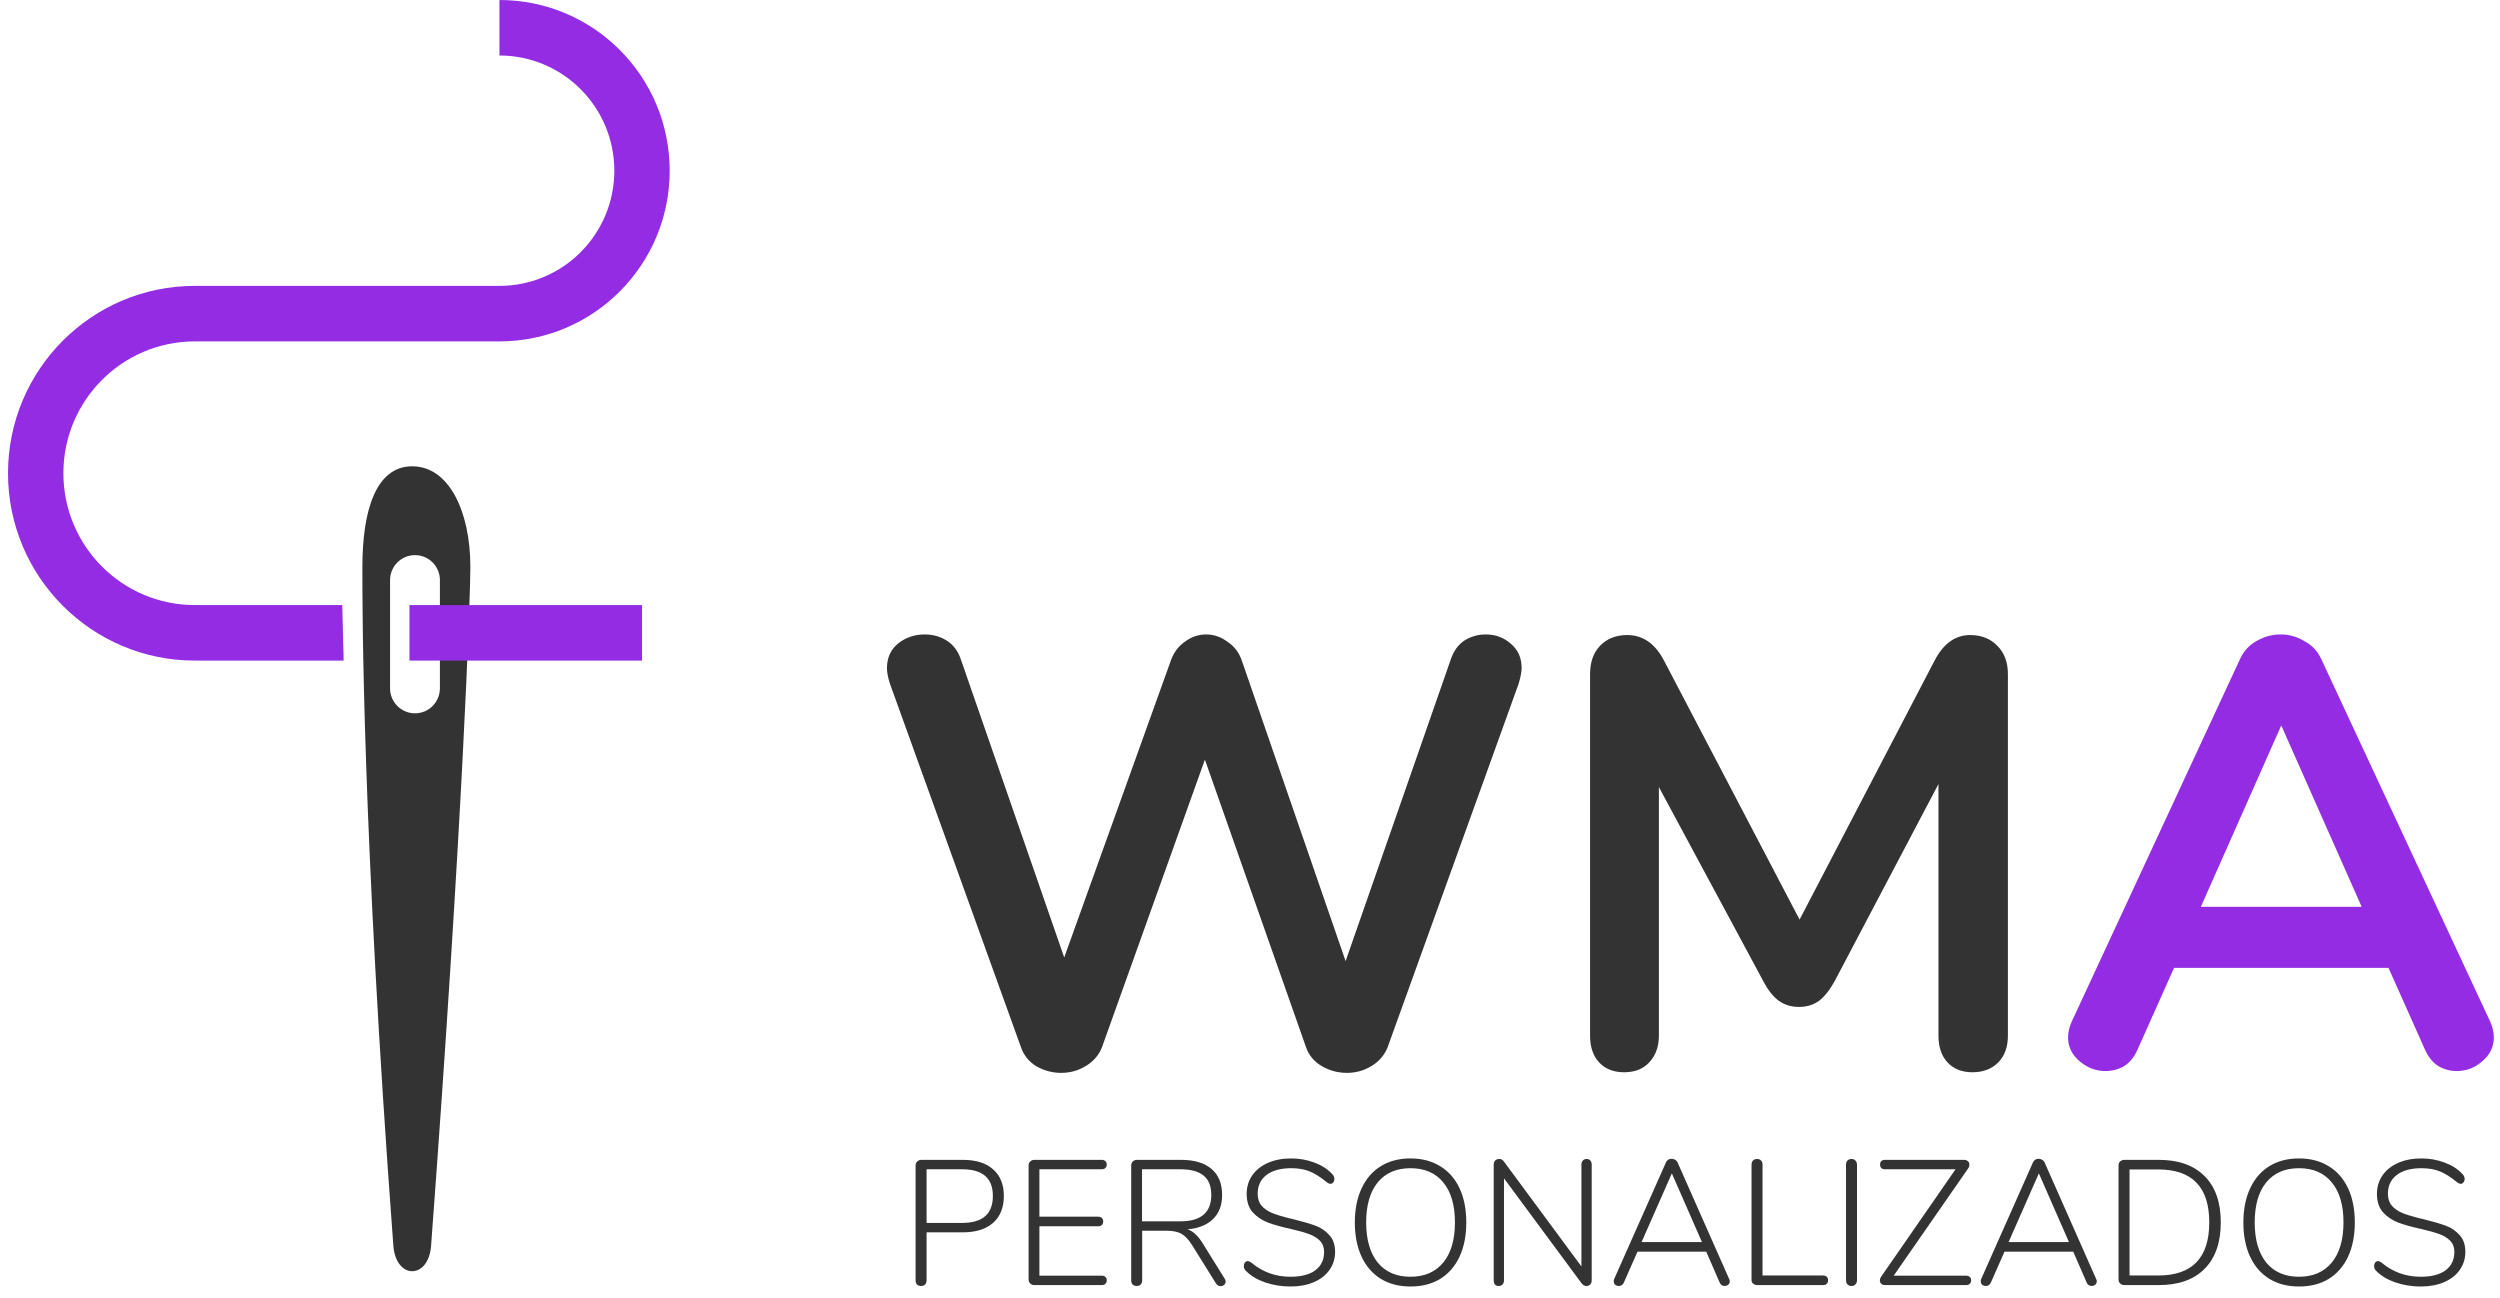
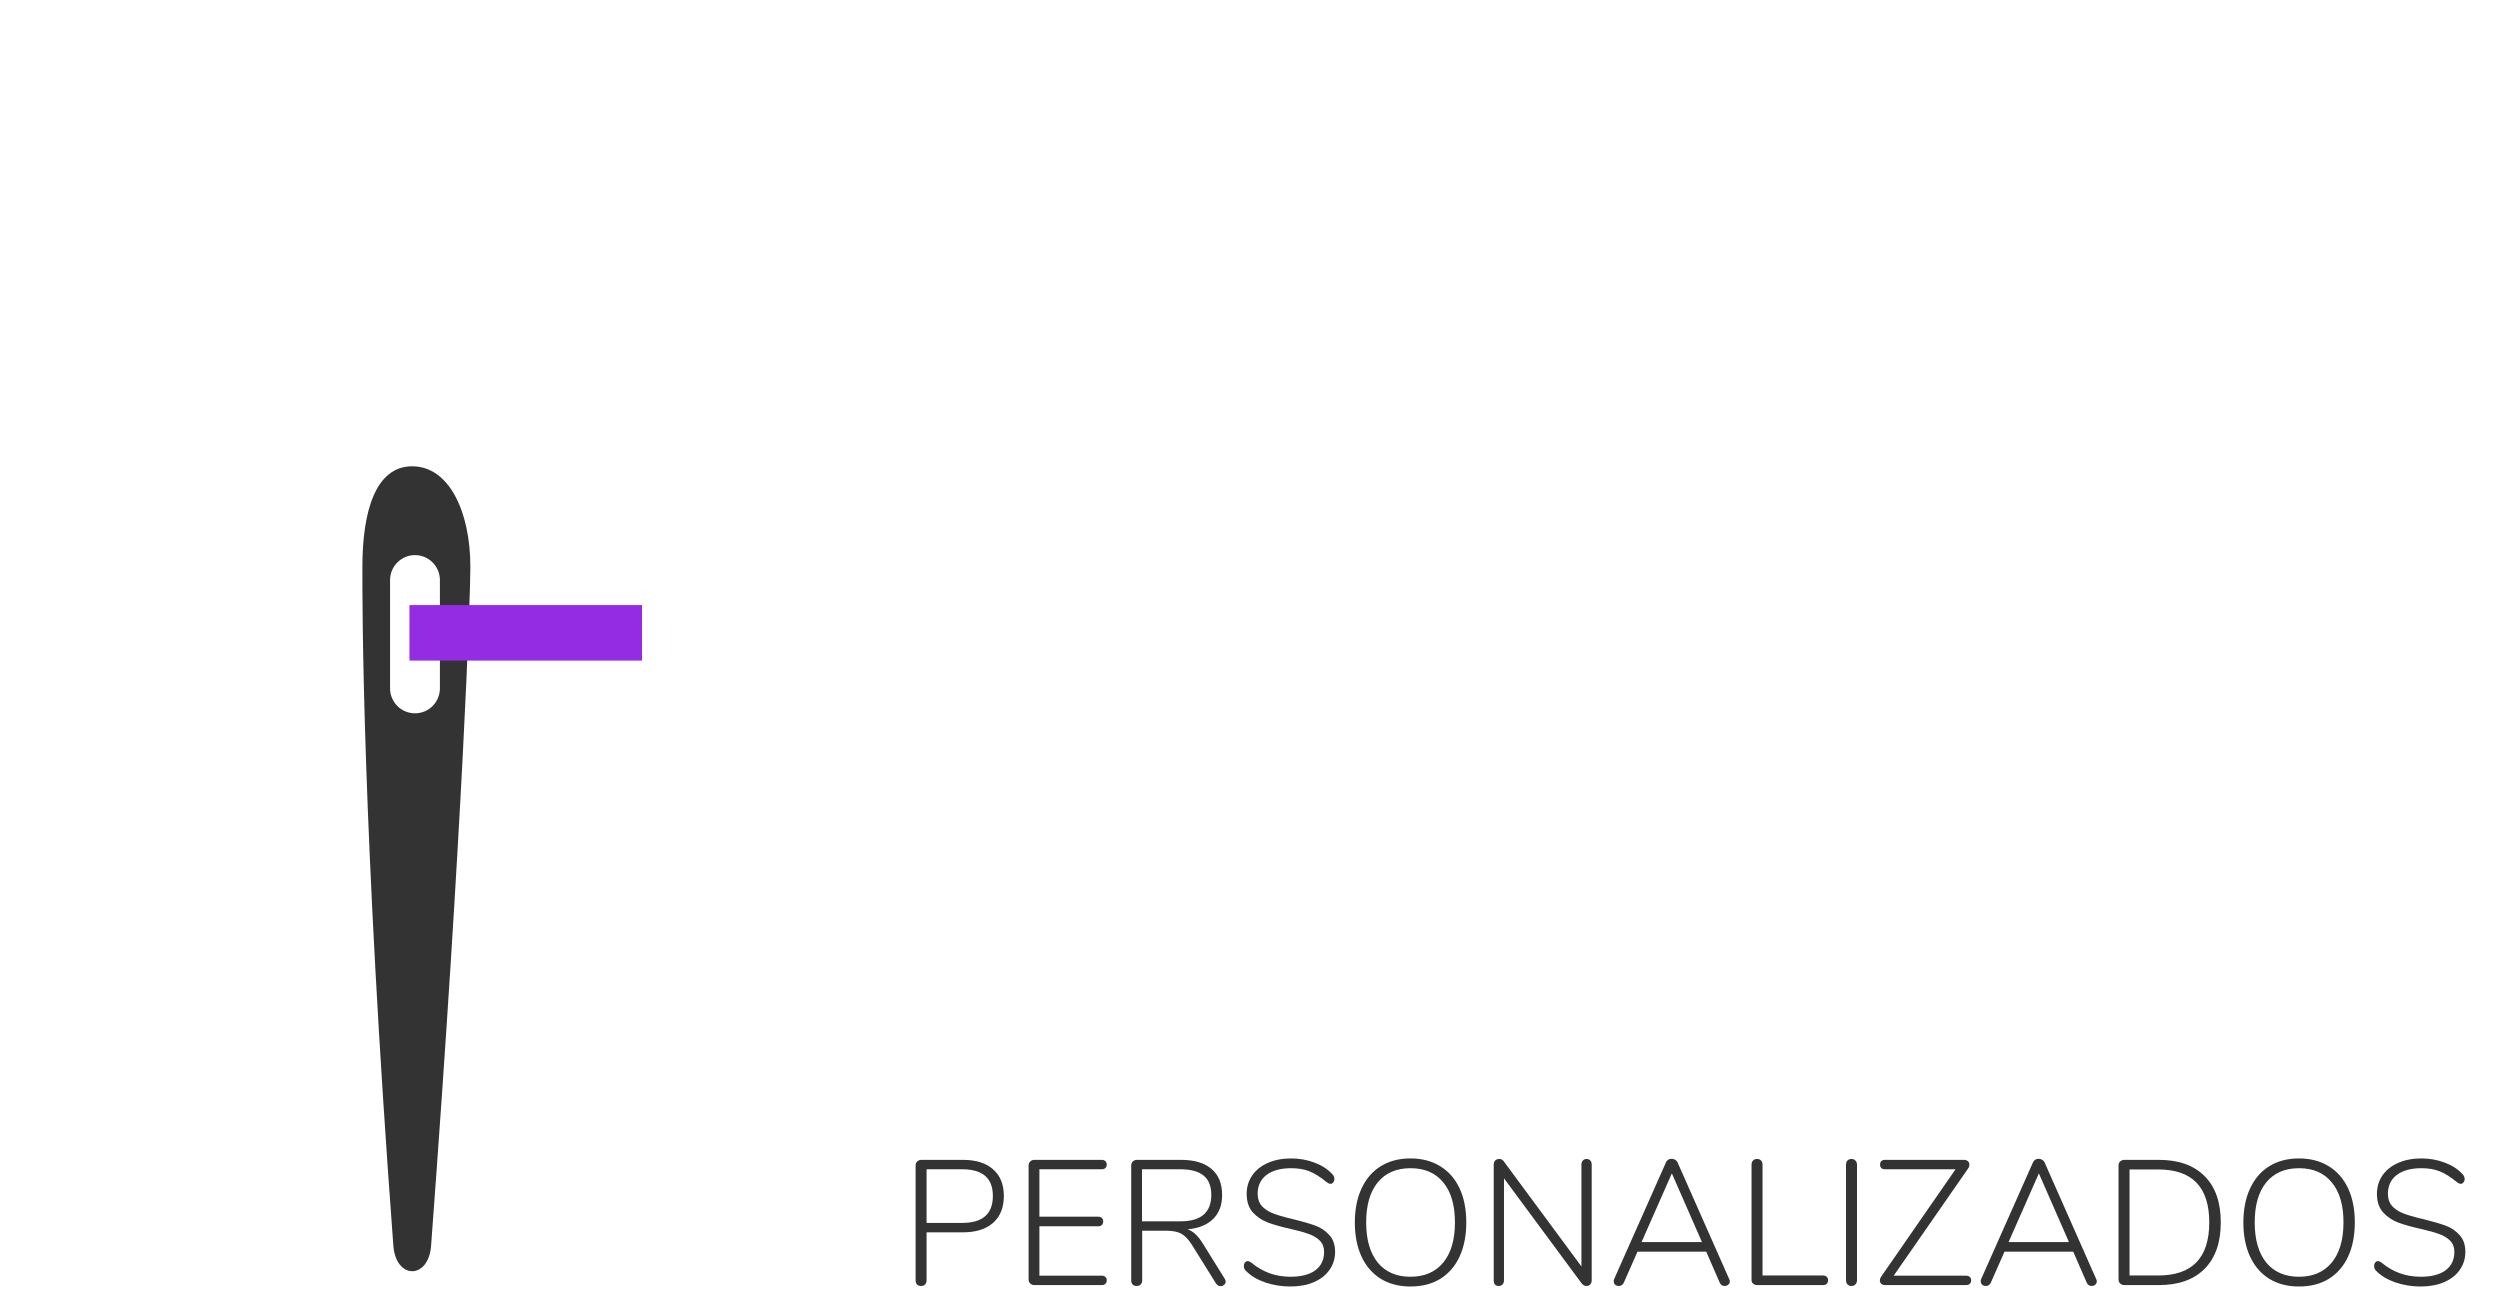
<svg xmlns="http://www.w3.org/2000/svg" width="156" height="81" viewBox="0 0 156 81" fill="none">
  <path fill-rule="evenodd" clip-rule="evenodd" d="M24.545 77.731C24.704 79.855 26.741 79.855 26.9 77.731C28.894 51.019 29.351 37.138 29.351 35.375C29.351 31.908 28.012 29.097 25.723 29.097C23.433 29.097 22.613 31.908 22.613 35.375C22.613 35.419 22.613 35.47 22.613 35.528C22.611 37.833 22.601 51.68 24.545 77.731ZM25.895 34.639C25.037 34.639 24.34 35.337 24.34 36.198V42.953C24.34 43.813 25.037 44.511 25.895 44.511C26.754 44.511 27.45 43.813 27.45 42.953V36.198C27.45 35.337 26.754 34.639 25.895 34.639Z" fill="#333333" />
-   <path d="M3.955 29.53C3.955 34.074 7.629 37.757 12.161 37.757H21.357L21.444 41.221H12.161C5.721 41.221 0.5 35.986 0.5 29.53C0.5 23.073 5.721 17.839 12.161 17.839H31.165C35.124 17.839 38.334 14.621 38.334 10.652C38.334 6.682 35.124 3.464 31.165 3.464V0C37.032 0 41.789 4.769 41.789 10.652C41.789 16.534 37.032 21.303 31.165 21.303H12.161C7.629 21.303 3.955 24.986 3.955 29.53Z" fill="#932CE3" />
  <path d="M25.55 41.221V37.757H40.062V41.221H25.55Z" fill="#932CE3" />
  <path d="M57.477 80.245C57.374 80.245 57.289 80.216 57.222 80.156C57.164 80.09 57.134 80.001 57.134 79.89V72.719C57.134 72.623 57.167 72.541 57.234 72.475C57.307 72.408 57.396 72.375 57.499 72.375H60.086C60.897 72.375 61.523 72.571 61.966 72.963C62.415 73.354 62.64 73.908 62.64 74.625C62.64 75.349 62.415 75.911 61.966 76.31C61.516 76.702 60.89 76.898 60.086 76.898H57.819V79.89C57.819 80.001 57.786 80.09 57.72 80.156C57.661 80.216 57.58 80.245 57.477 80.245ZM60.042 76.31C61.317 76.31 61.955 75.748 61.955 74.625C61.955 73.517 61.317 72.963 60.042 72.963H57.819V76.31H60.042ZM64.55 80.19C64.446 80.19 64.358 80.156 64.284 80.09C64.218 80.023 64.185 79.942 64.185 79.846V72.719C64.185 72.623 64.218 72.541 64.284 72.475C64.358 72.408 64.446 72.375 64.55 72.375H68.751C68.847 72.375 68.921 72.401 68.972 72.453C69.031 72.504 69.061 72.578 69.061 72.674C69.061 72.763 69.031 72.833 68.972 72.885C68.921 72.937 68.847 72.963 68.751 72.963H64.859V75.922H68.53C68.626 75.922 68.7 75.948 68.751 76C68.81 76.052 68.84 76.125 68.84 76.221C68.84 76.318 68.81 76.391 68.751 76.443C68.7 76.495 68.626 76.521 68.53 76.521H64.859V79.602H68.751C68.847 79.602 68.921 79.628 68.972 79.68C69.031 79.724 69.061 79.794 69.061 79.89C69.061 79.987 69.031 80.06 68.972 80.112C68.921 80.164 68.847 80.19 68.751 80.19H64.55ZM76.414 79.78C76.459 79.846 76.481 79.909 76.481 79.968C76.481 80.049 76.448 80.12 76.381 80.179C76.322 80.23 76.252 80.256 76.171 80.256C76.046 80.256 75.946 80.197 75.873 80.079L74.38 77.685C74.166 77.345 73.945 77.112 73.716 76.986C73.495 76.861 73.186 76.798 72.788 76.798H71.273V79.89C71.273 80.001 71.24 80.09 71.174 80.156C71.115 80.216 71.034 80.245 70.93 80.245C70.827 80.245 70.742 80.216 70.676 80.156C70.617 80.09 70.588 80.001 70.588 79.89V72.719C70.588 72.623 70.621 72.541 70.687 72.475C70.761 72.408 70.849 72.375 70.952 72.375H73.706C74.524 72.375 75.154 72.564 75.596 72.94C76.038 73.31 76.26 73.853 76.26 74.57C76.26 75.198 76.072 75.697 75.696 76.066C75.32 76.436 74.789 76.65 74.103 76.709C74.28 76.768 74.443 76.868 74.59 77.008C74.737 77.141 74.888 77.33 75.043 77.574L76.414 79.78ZM73.661 76.21C74.944 76.21 75.585 75.66 75.585 74.559C75.585 74.019 75.427 73.62 75.11 73.362C74.793 73.096 74.31 72.963 73.661 72.963H71.262V76.21H73.661ZM80.523 80.278C79.978 80.278 79.451 80.193 78.942 80.023C78.441 79.846 78.047 79.61 77.759 79.314C77.663 79.233 77.615 79.126 77.615 78.993C77.615 78.911 77.638 78.841 77.682 78.782C77.734 78.723 77.789 78.693 77.848 78.693C77.921 78.693 78.006 78.73 78.102 78.804C78.795 79.38 79.602 79.669 80.523 79.669C81.194 79.669 81.71 79.536 82.071 79.27C82.44 78.996 82.624 78.612 82.624 78.117C82.624 77.829 82.536 77.596 82.359 77.419C82.182 77.241 81.957 77.105 81.684 77.008C81.412 76.905 81.047 76.802 80.59 76.698C79.985 76.565 79.495 76.428 79.119 76.288C78.751 76.147 78.438 75.937 78.179 75.656C77.921 75.368 77.792 74.984 77.792 74.503C77.792 74.067 77.907 73.683 78.135 73.35C78.371 73.01 78.699 72.748 79.119 72.564C79.539 72.379 80.022 72.286 80.568 72.286C81.076 72.286 81.555 72.371 82.005 72.541C82.455 72.704 82.827 72.94 83.122 73.251C83.218 73.347 83.265 73.454 83.265 73.572C83.265 73.653 83.24 73.724 83.188 73.783C83.144 73.842 83.092 73.871 83.033 73.871C82.96 73.871 82.875 73.835 82.779 73.761C82.381 73.436 82.02 73.21 81.695 73.085C81.379 72.959 81.003 72.896 80.568 72.896C79.912 72.896 79.399 73.037 79.031 73.317C78.662 73.598 78.478 73.99 78.478 74.492C78.478 74.795 78.559 75.043 78.721 75.235C78.883 75.42 79.093 75.567 79.351 75.678C79.617 75.789 79.956 75.896 80.368 76L80.656 76.066C81.253 76.214 81.725 76.351 82.071 76.476C82.418 76.602 82.709 76.798 82.945 77.064C83.188 77.322 83.31 77.674 83.31 78.117C83.31 78.538 83.192 78.915 82.956 79.248C82.727 79.573 82.399 79.828 81.972 80.012C81.552 80.19 81.069 80.278 80.523 80.278ZM88.013 80.278C87.306 80.278 86.69 80.12 86.167 79.802C85.644 79.477 85.242 79.015 84.962 78.416C84.682 77.81 84.541 77.101 84.541 76.288C84.541 75.468 84.682 74.758 84.962 74.16C85.242 73.554 85.64 73.092 86.156 72.774C86.679 72.449 87.298 72.286 88.013 72.286C88.728 72.286 89.347 72.449 89.871 72.774C90.394 73.092 90.796 73.55 91.076 74.149C91.356 74.747 91.496 75.457 91.496 76.277C91.496 77.097 91.356 77.81 91.076 78.416C90.796 79.015 90.394 79.477 89.871 79.802C89.347 80.12 88.728 80.278 88.013 80.278ZM88.013 79.669C88.891 79.669 89.572 79.373 90.059 78.782C90.545 78.191 90.788 77.356 90.788 76.277C90.788 75.198 90.545 74.367 90.059 73.783C89.58 73.192 88.898 72.896 88.013 72.896C87.136 72.896 86.454 73.192 85.968 73.783C85.489 74.374 85.249 75.205 85.249 76.277C85.249 77.348 85.489 78.183 85.968 78.782C86.454 79.373 87.136 79.669 88.013 79.669ZM99.002 72.32C99.105 72.32 99.182 72.353 99.234 72.419C99.293 72.478 99.322 72.564 99.322 72.674V79.89C99.322 79.994 99.293 80.079 99.234 80.145C99.175 80.212 99.094 80.245 98.991 80.245C98.88 80.245 98.781 80.19 98.692 80.079L93.849 73.528V79.89C93.849 79.994 93.82 80.079 93.761 80.145C93.702 80.212 93.624 80.245 93.529 80.245C93.418 80.245 93.337 80.216 93.285 80.156C93.234 80.09 93.208 80.001 93.208 79.89V72.674C93.208 72.571 93.237 72.486 93.296 72.419C93.363 72.353 93.451 72.32 93.562 72.32C93.68 72.32 93.776 72.375 93.849 72.486L98.681 79.026V72.674C98.681 72.571 98.71 72.486 98.769 72.419C98.828 72.353 98.906 72.32 99.002 72.32ZM107.906 79.824C107.928 79.868 107.939 79.913 107.939 79.957C107.939 80.038 107.906 80.109 107.84 80.168C107.773 80.219 107.696 80.245 107.607 80.245C107.548 80.245 107.49 80.227 107.43 80.19C107.379 80.153 107.338 80.101 107.309 80.034L106.469 78.106H102.179L101.327 80.034C101.261 80.175 101.158 80.245 101.018 80.245C100.929 80.245 100.852 80.219 100.786 80.168C100.727 80.109 100.697 80.034 100.697 79.946C100.697 79.894 100.705 79.853 100.719 79.824L103.948 72.552C104.014 72.39 104.136 72.309 104.313 72.309C104.394 72.309 104.467 72.331 104.534 72.375C104.607 72.419 104.659 72.478 104.688 72.552L107.906 79.824ZM102.433 77.507H106.203L104.324 73.218L102.433 77.507ZM109.65 80.19C109.554 80.19 109.469 80.16 109.396 80.101C109.329 80.042 109.296 79.968 109.296 79.879V72.674C109.296 72.571 109.325 72.486 109.385 72.419C109.451 72.353 109.536 72.32 109.639 72.32C109.749 72.32 109.834 72.353 109.893 72.419C109.952 72.478 109.982 72.564 109.982 72.674V79.591H113.763C113.859 79.591 113.932 79.617 113.984 79.669C114.043 79.721 114.072 79.794 114.072 79.89C114.072 79.987 114.043 80.06 113.984 80.112C113.932 80.164 113.859 80.19 113.763 80.19H109.65ZM115.534 80.245C115.431 80.245 115.346 80.212 115.28 80.145C115.221 80.079 115.191 79.994 115.191 79.89V72.674C115.191 72.571 115.221 72.486 115.28 72.419C115.346 72.353 115.431 72.32 115.534 72.32C115.637 72.32 115.718 72.353 115.777 72.419C115.844 72.486 115.877 72.571 115.877 72.674V79.89C115.877 79.994 115.844 80.079 115.777 80.145C115.718 80.212 115.637 80.245 115.534 80.245ZM122.678 79.602C122.781 79.602 122.859 79.628 122.91 79.68C122.969 79.724 122.999 79.794 122.999 79.89C122.999 79.987 122.969 80.06 122.91 80.112C122.859 80.164 122.781 80.19 122.678 80.19H117.636C117.533 80.19 117.452 80.164 117.393 80.112C117.334 80.06 117.305 79.99 117.305 79.901C117.305 79.813 117.338 79.724 117.404 79.635L122.026 72.963H117.614C117.526 72.963 117.452 72.937 117.393 72.885C117.342 72.833 117.316 72.763 117.316 72.674C117.316 72.578 117.342 72.504 117.393 72.453C117.452 72.401 117.526 72.375 117.614 72.375H122.557C122.66 72.375 122.741 72.405 122.8 72.464C122.859 72.516 122.888 72.586 122.888 72.674C122.888 72.763 122.859 72.848 122.8 72.929L118.167 79.602H122.678ZM130.807 79.824C130.829 79.868 130.84 79.913 130.84 79.957C130.84 80.038 130.807 80.109 130.741 80.168C130.674 80.219 130.597 80.245 130.509 80.245C130.45 80.245 130.391 80.227 130.332 80.19C130.28 80.153 130.239 80.101 130.21 80.034L129.37 78.106H125.08L124.229 80.034C124.162 80.175 124.059 80.245 123.919 80.245C123.831 80.245 123.753 80.219 123.687 80.168C123.628 80.109 123.598 80.034 123.598 79.946C123.598 79.894 123.606 79.853 123.62 79.824L126.849 72.552C126.915 72.39 127.037 72.309 127.214 72.309C127.295 72.309 127.369 72.331 127.435 72.375C127.509 72.419 127.56 72.478 127.59 72.552L130.807 79.824ZM125.334 77.507H129.104L127.225 73.218L125.334 77.507ZM132.562 80.19C132.459 80.19 132.37 80.156 132.297 80.09C132.23 80.023 132.197 79.942 132.197 79.846V72.719C132.197 72.623 132.23 72.541 132.297 72.475C132.37 72.408 132.459 72.375 132.562 72.375H134.707C135.938 72.375 136.889 72.711 137.56 73.384C138.238 74.056 138.577 75.021 138.577 76.277C138.577 77.533 138.238 78.501 137.56 79.181C136.889 79.853 135.938 80.19 134.707 80.19H132.562ZM134.674 79.591C136.797 79.591 137.858 78.486 137.858 76.277C137.858 74.075 136.797 72.974 134.674 72.974H132.883V79.591H134.674ZM143.458 80.278C142.75 80.278 142.135 80.12 141.611 79.802C141.088 79.477 140.686 79.015 140.406 78.416C140.126 77.81 139.986 77.101 139.986 76.288C139.986 75.468 140.126 74.758 140.406 74.16C140.686 73.554 141.084 73.092 141.6 72.774C142.123 72.449 142.743 72.286 143.458 72.286C144.173 72.286 144.792 72.449 145.315 72.774C145.838 73.092 146.24 73.55 146.52 74.149C146.8 74.747 146.94 75.457 146.94 76.277C146.94 77.097 146.8 77.81 146.52 78.416C146.24 79.015 145.838 79.477 145.315 79.802C144.792 80.12 144.173 80.278 143.458 80.278ZM143.458 79.669C144.335 79.669 145.017 79.373 145.503 78.782C145.99 78.191 146.233 77.356 146.233 76.277C146.233 75.198 145.99 74.367 145.503 73.783C145.024 73.192 144.342 72.896 143.458 72.896C142.58 72.896 141.899 73.192 141.412 73.783C140.933 74.374 140.694 75.205 140.694 76.277C140.694 77.348 140.933 78.183 141.412 78.782C141.899 79.373 142.58 79.669 143.458 79.669ZM151.052 80.278C150.506 80.278 149.979 80.193 149.471 80.023C148.969 79.846 148.575 79.61 148.287 79.314C148.192 79.233 148.144 79.126 148.144 78.993C148.144 78.911 148.166 78.841 148.21 78.782C148.262 78.723 148.317 78.693 148.376 78.693C148.45 78.693 148.534 78.73 148.63 78.804C149.323 79.38 150.13 79.669 151.052 79.669C151.722 79.669 152.238 79.536 152.599 79.27C152.968 78.996 153.152 78.612 153.152 78.117C153.152 77.829 153.064 77.596 152.887 77.419C152.71 77.241 152.485 77.105 152.213 77.008C151.94 76.905 151.575 76.802 151.118 76.698C150.514 76.565 150.023 76.428 149.647 76.288C149.279 76.147 148.966 75.937 148.708 75.656C148.45 75.368 148.321 74.984 148.321 74.503C148.321 74.067 148.435 73.683 148.663 73.35C148.899 73.01 149.227 72.748 149.647 72.564C150.068 72.379 150.55 72.286 151.096 72.286C151.604 72.286 152.084 72.371 152.533 72.541C152.983 72.704 153.355 72.94 153.65 73.251C153.746 73.347 153.794 73.454 153.794 73.572C153.794 73.653 153.768 73.724 153.716 73.783C153.672 73.842 153.62 73.871 153.561 73.871C153.488 73.871 153.403 73.835 153.307 73.761C152.909 73.436 152.548 73.21 152.224 73.085C151.907 72.959 151.531 72.896 151.096 72.896C150.44 72.896 149.928 73.037 149.559 73.317C149.19 73.598 149.006 73.99 149.006 74.492C149.006 74.795 149.087 75.043 149.249 75.235C149.412 75.42 149.622 75.567 149.88 75.678C150.145 75.789 150.484 75.896 150.897 76L151.184 76.066C151.781 76.214 152.253 76.351 152.599 76.476C152.946 76.602 153.237 76.798 153.473 77.064C153.716 77.322 153.838 77.674 153.838 78.117C153.838 78.538 153.72 78.915 153.484 79.248C153.256 79.573 152.928 79.828 152.5 80.012C152.08 80.19 151.597 80.278 151.052 80.278Z" fill="#333333" />
-   <path d="M90.541 41.113C90.719 40.605 90.997 40.224 91.377 39.97C91.783 39.716 92.226 39.589 92.708 39.589C93.316 39.589 93.835 39.78 94.266 40.161C94.722 40.542 94.95 41.05 94.95 41.685C94.95 41.913 94.887 42.244 94.76 42.675L86.588 65.347C86.386 65.855 86.044 66.249 85.562 66.528C85.106 66.807 84.6 66.947 84.042 66.947C83.485 66.947 82.965 66.807 82.484 66.528C82.002 66.249 81.673 65.855 81.496 65.347L75.186 47.4L68.763 65.347C68.561 65.855 68.219 66.249 67.737 66.528C67.281 66.807 66.774 66.947 66.217 66.947C65.66 66.947 65.14 66.807 64.659 66.528C64.203 66.249 63.886 65.855 63.709 65.347L55.537 42.675C55.41 42.294 55.347 41.964 55.347 41.685C55.347 41.05 55.575 40.542 56.031 40.161C56.513 39.78 57.07 39.589 57.703 39.589C58.21 39.589 58.666 39.716 59.072 39.97C59.477 40.224 59.769 40.605 59.946 41.113L66.407 59.746L73.058 41.227C73.236 40.72 73.527 40.326 73.932 40.046C74.338 39.742 74.781 39.589 75.263 39.589C75.744 39.589 76.188 39.742 76.593 40.046C77.024 40.326 77.328 40.732 77.505 41.266L83.966 59.974L90.541 41.113ZM122.936 39.627C123.646 39.627 124.216 39.856 124.647 40.313C125.077 40.745 125.293 41.329 125.293 42.066V64.623C125.293 65.334 125.09 65.893 124.685 66.299C124.279 66.706 123.747 66.909 123.088 66.909C122.429 66.909 121.91 66.706 121.53 66.299C121.15 65.893 120.96 65.334 120.96 64.623V48.924L114.499 61.194C114.195 61.752 113.865 62.172 113.511 62.451C113.156 62.705 112.738 62.832 112.256 62.832C111.775 62.832 111.357 62.705 111.002 62.451C110.647 62.197 110.318 61.778 110.014 61.194L103.515 49.115V64.623C103.515 65.309 103.312 65.868 102.907 66.299C102.527 66.706 102.007 66.909 101.349 66.909C100.69 66.909 100.17 66.706 99.79 66.299C99.41 65.893 99.22 65.334 99.22 64.623V42.066C99.22 41.329 99.423 40.745 99.828 40.313C100.259 39.856 100.829 39.627 101.539 39.627C102.527 39.627 103.3 40.173 103.857 41.266L112.294 57.383L120.694 41.266C121.251 40.173 121.999 39.627 122.936 39.627Z" fill="#333333" />
-   <path d="M155.387 63.746C155.539 64.077 155.615 64.407 155.615 64.737C155.615 65.321 155.374 65.817 154.893 66.223C154.437 66.63 153.905 66.833 153.297 66.833C152.891 66.833 152.511 66.731 152.157 66.528C151.802 66.299 151.523 65.957 151.32 65.499L149.04 60.393H135.662L133.381 65.499C133.179 65.957 132.9 66.299 132.545 66.528C132.19 66.731 131.798 66.833 131.367 66.833C130.784 66.833 130.252 66.63 129.771 66.223C129.289 65.817 129.048 65.321 129.048 64.737C129.048 64.407 129.125 64.077 129.277 63.746L139.766 41.151C139.994 40.643 140.336 40.262 140.793 40.008C141.274 39.729 141.781 39.589 142.313 39.589C142.845 39.589 143.339 39.729 143.795 40.008C144.277 40.262 144.631 40.643 144.859 41.151L155.387 63.746ZM137.334 56.583H147.368L142.351 45.267L137.334 56.583Z" fill="#932CE3" />
</svg>